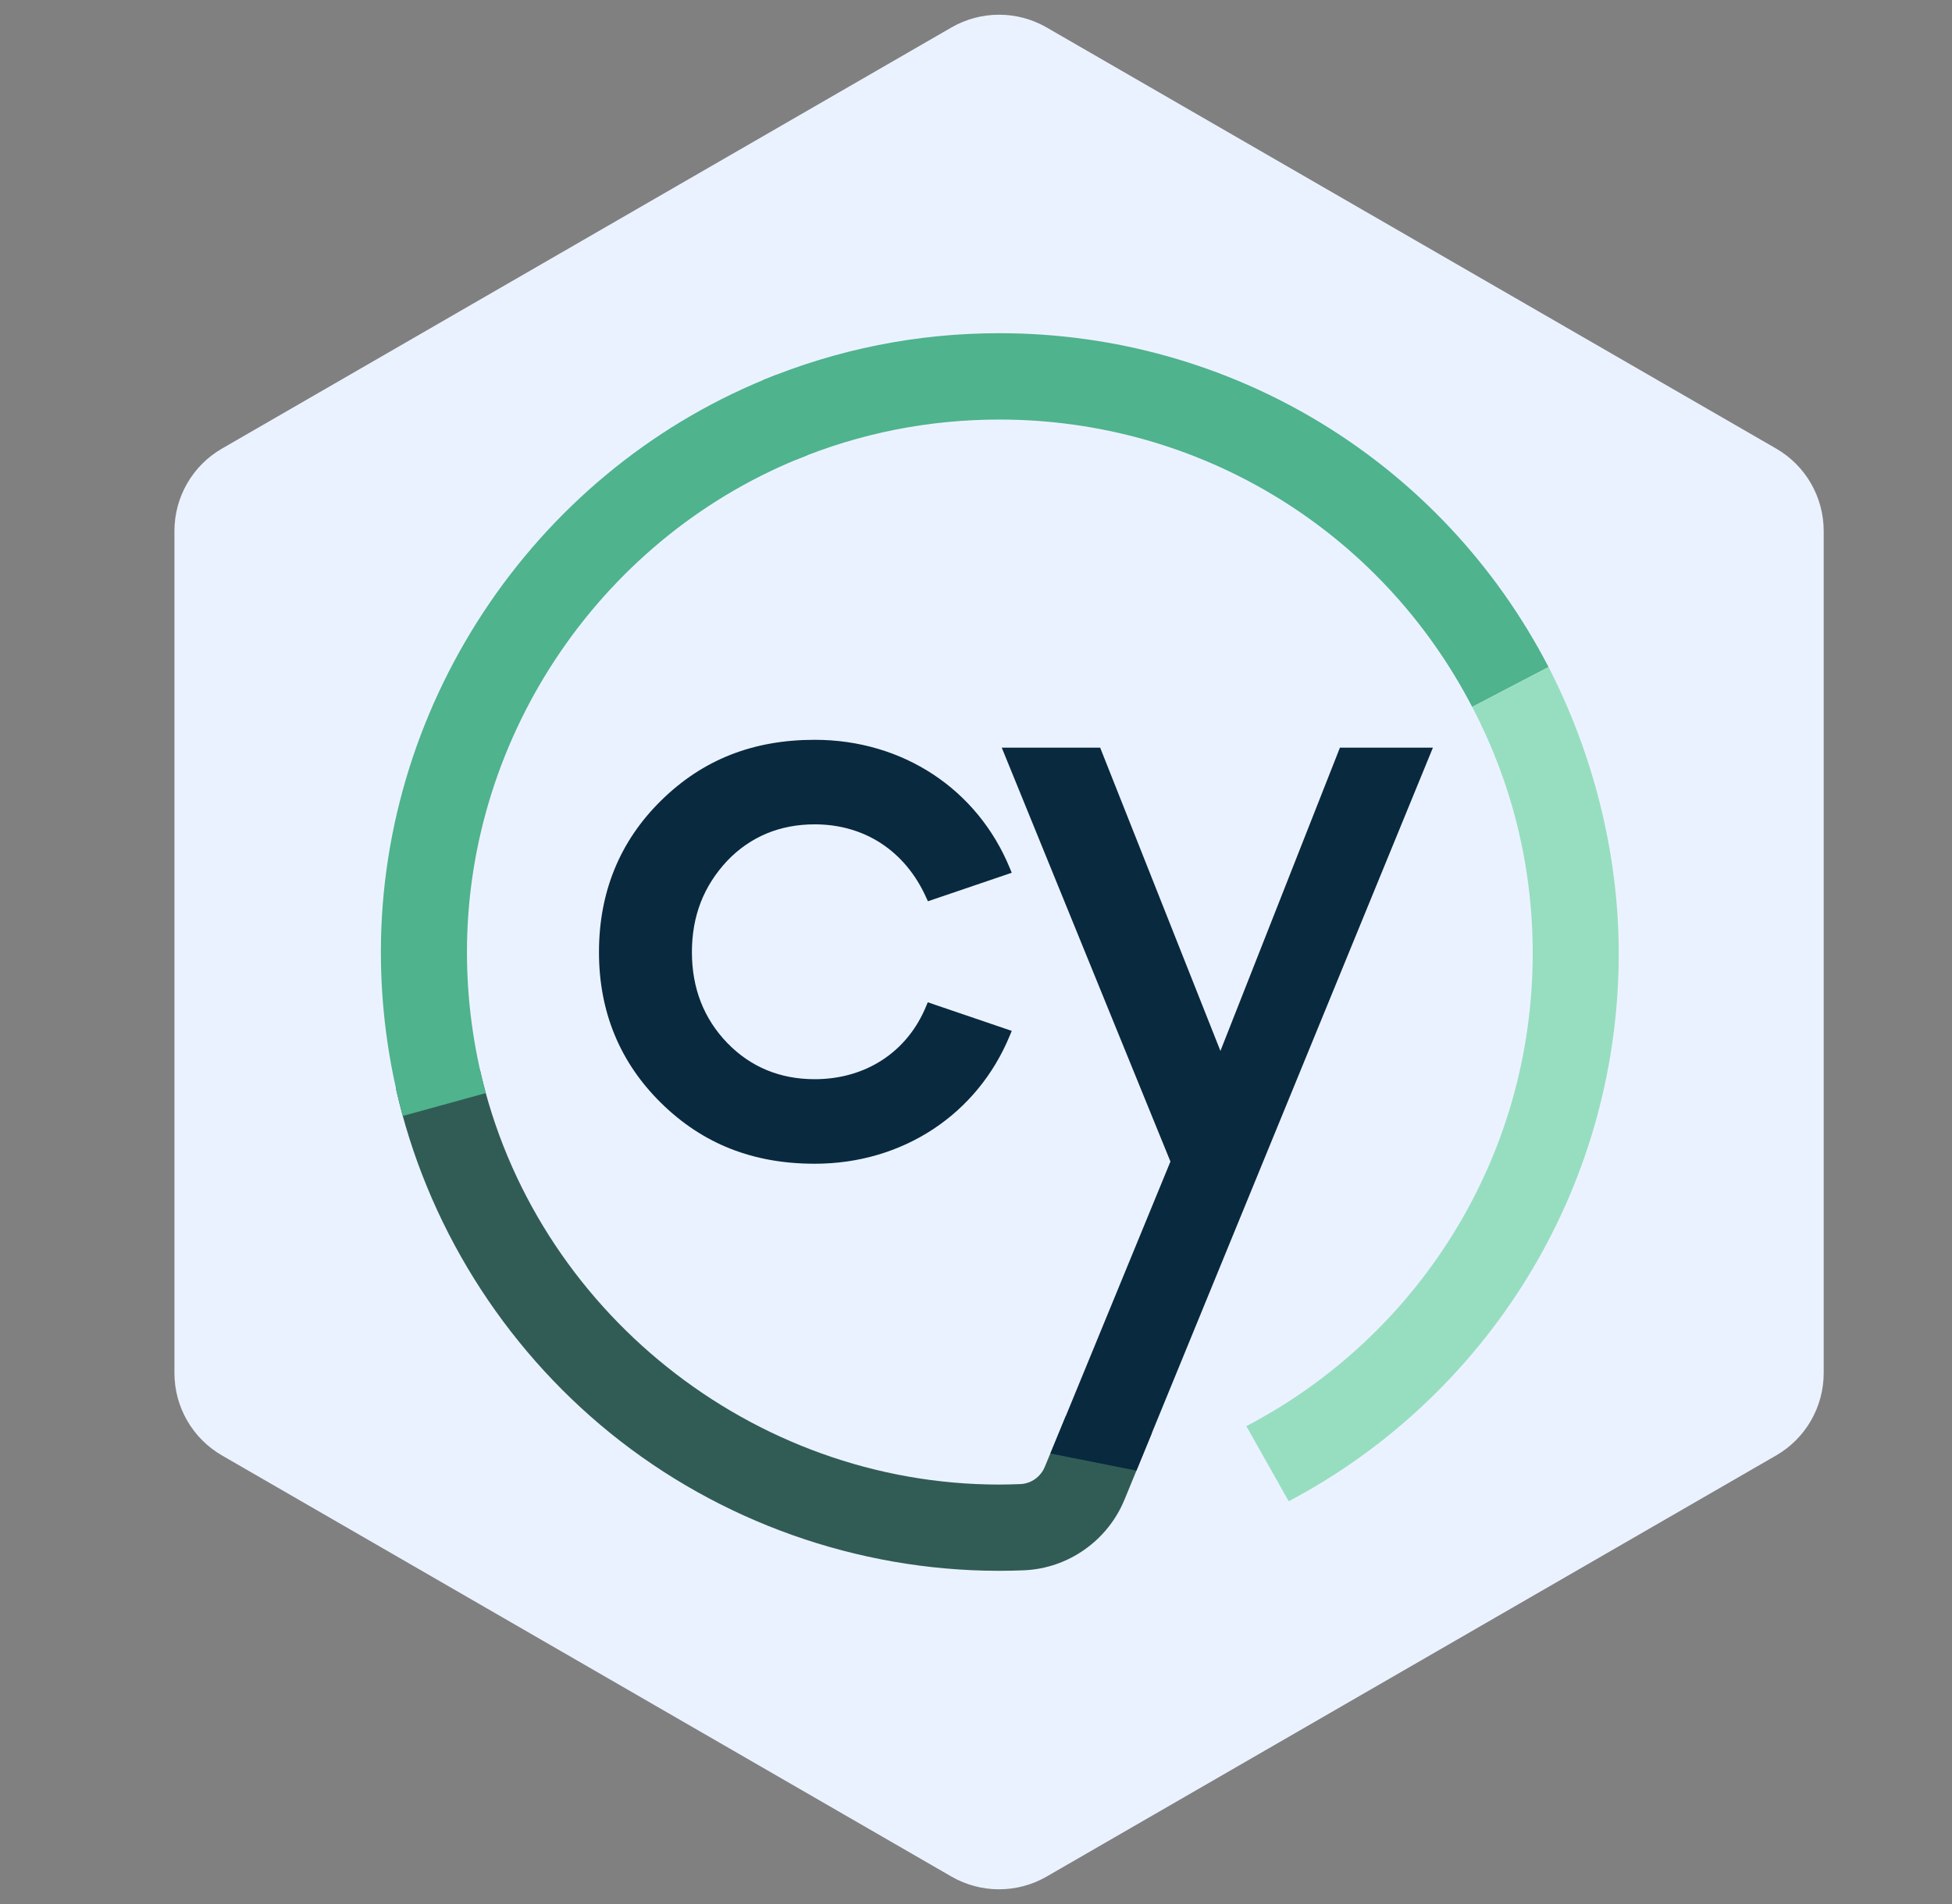
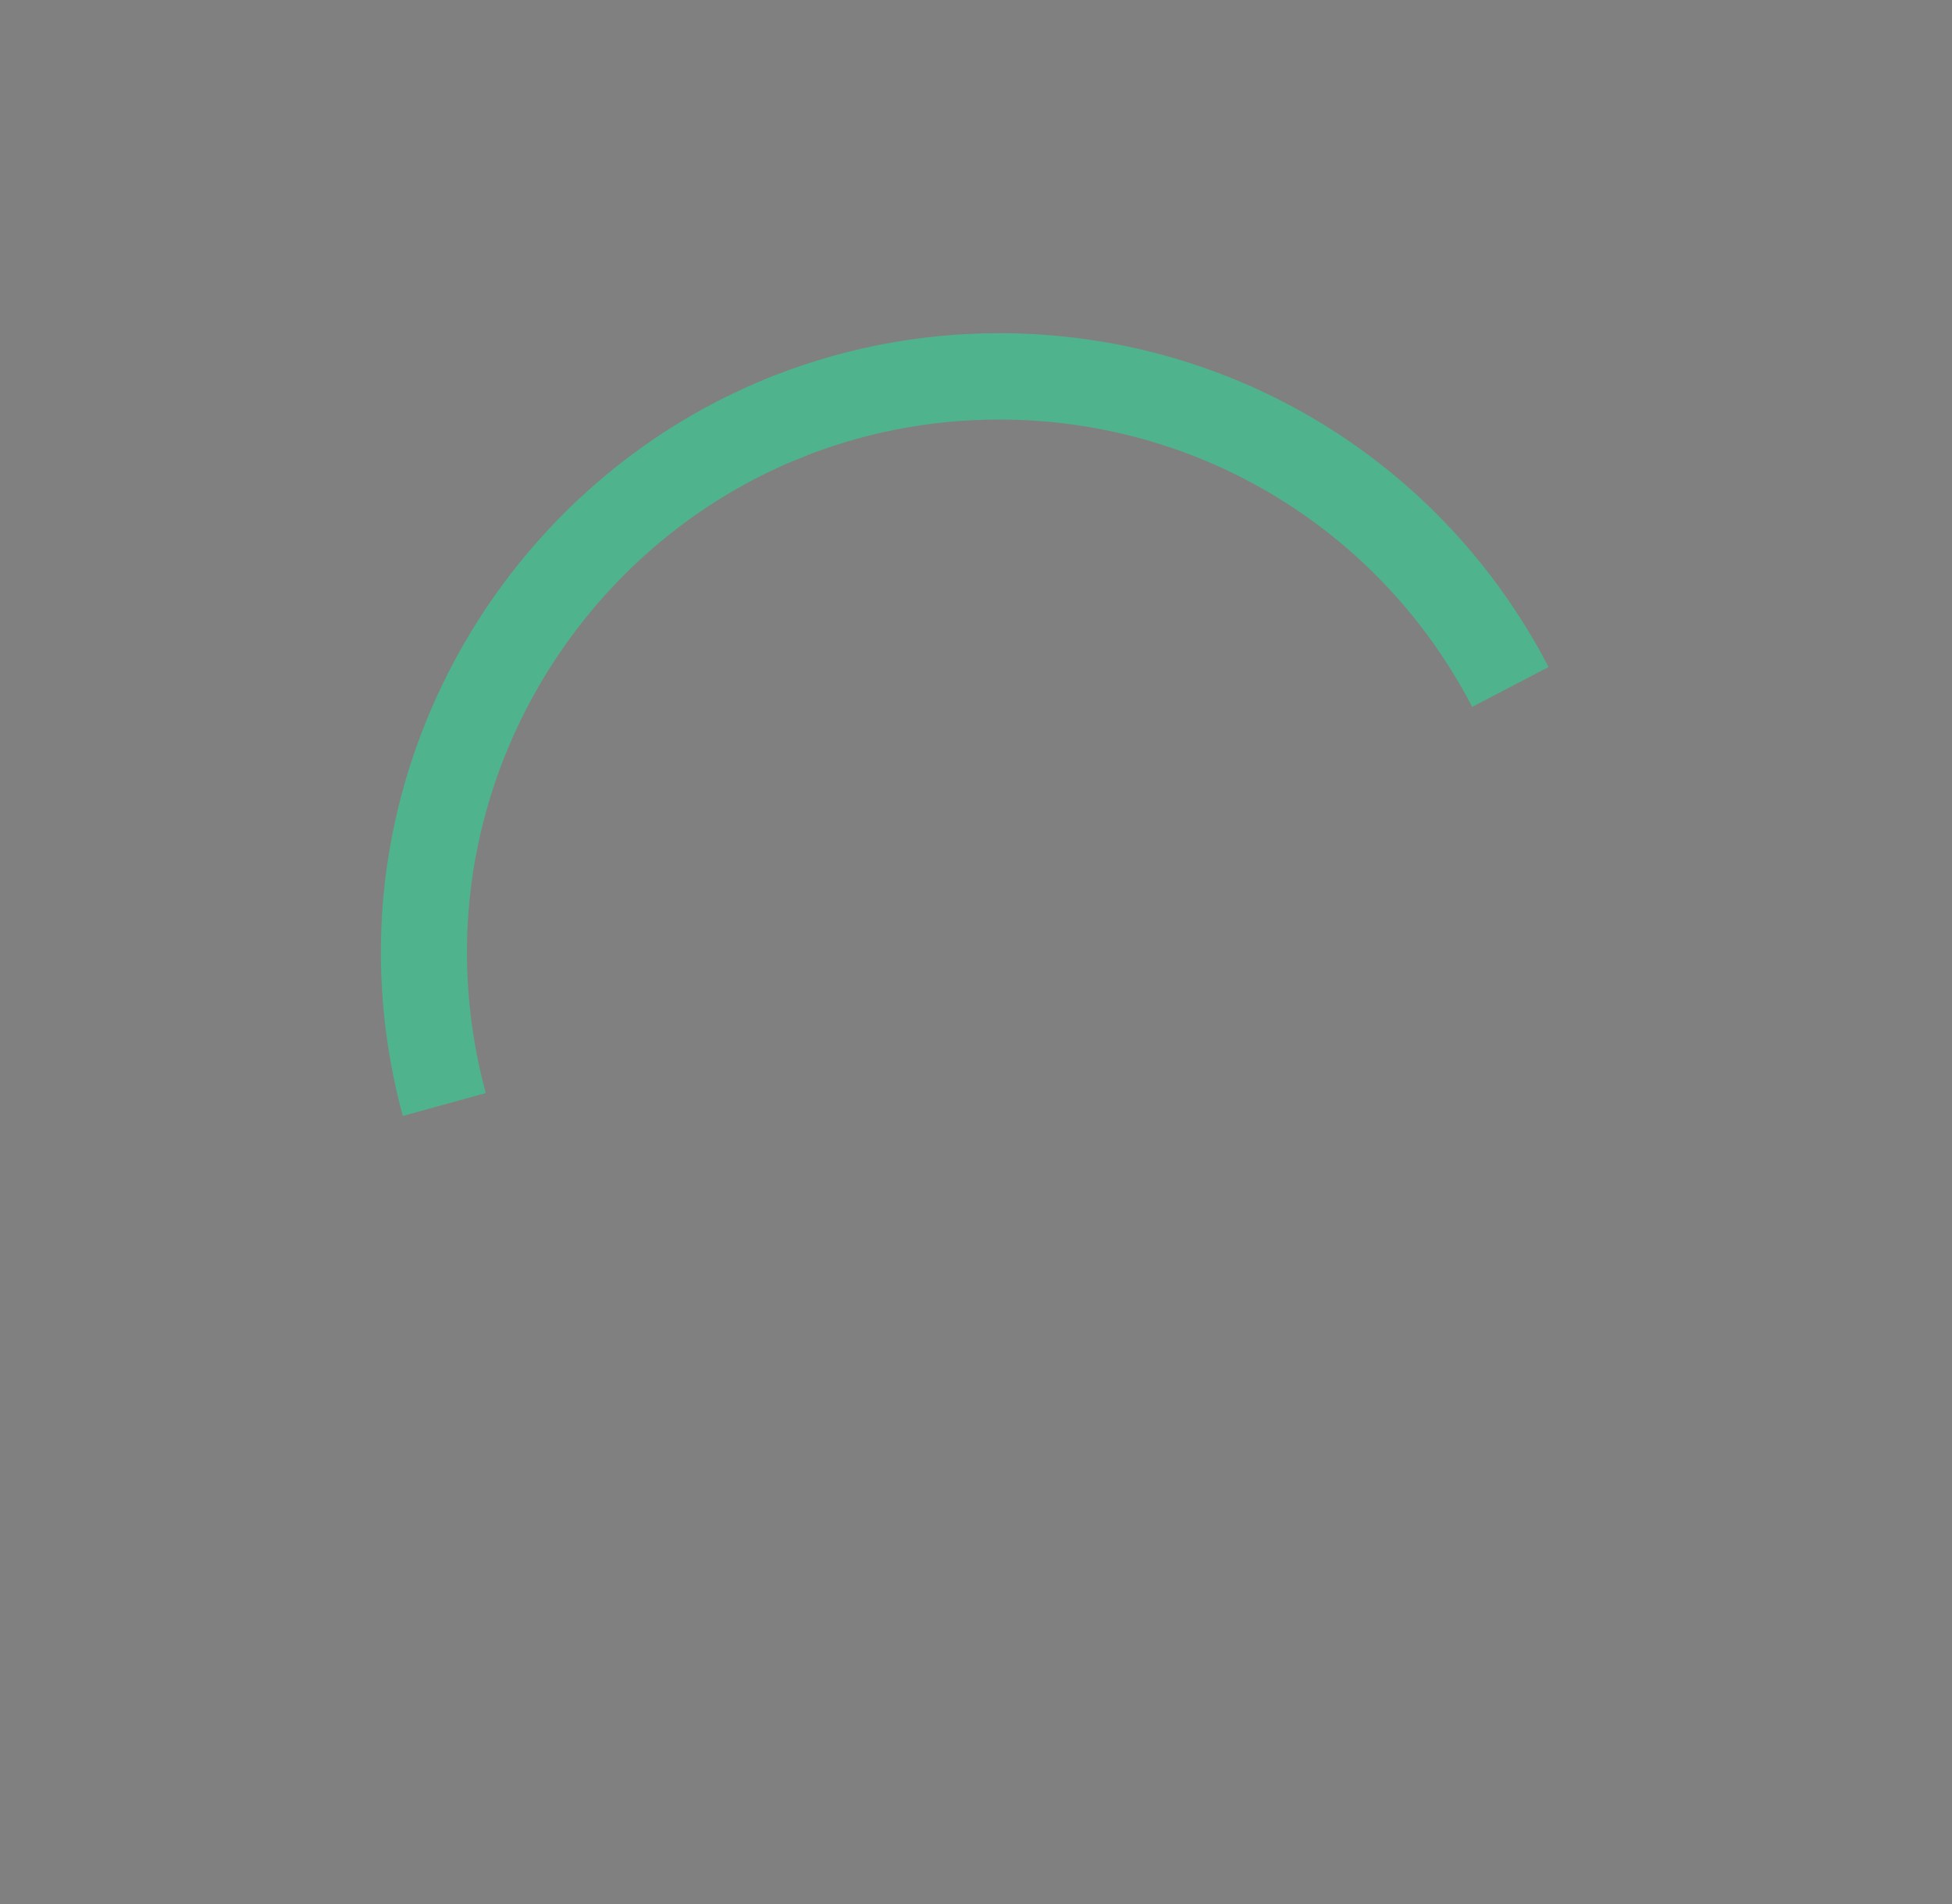
<svg xmlns="http://www.w3.org/2000/svg" width="41" height="40" viewBox="0 0 41 40" fill="none">
  <rect x="0" y="0" width="41" height="40" fill="#808080" stroke="none" />
-   <path d="M19.984 0.577C20.603 0.22 21.366 0.22 21.984 0.577L37.305 9.423C37.924 9.78 38.305 10.44 38.305 11.155V28.845C38.305 29.56 37.924 30.22 37.305 30.577L21.984 39.423C21.366 39.78 20.603 39.78 19.984 39.423L4.664 30.577C4.045 30.22 3.664 29.56 3.664 28.845V11.155C3.664 10.44 4.045 9.78 4.664 9.423L19.984 0.577Z" fill="#EBF2FF" />
  <g clip-path="url(#clip0_1451_3120)">
-     <path d="M22.387 29.744L21.946 30.813C21.859 31.025 21.659 31.168 21.434 31.178C21.285 31.183 21.135 31.188 20.984 31.188C15.802 31.185 11.216 27.52 10.08 22.47L8.316 22.869C8.954 25.702 10.554 28.273 12.822 30.11C15.117 31.968 18.007 32.994 20.964 33H20.991C21.164 33 21.337 32.996 21.509 32.989C22.436 32.95 23.266 32.367 23.62 31.502L24.195 30.105L22.387 29.744Z" fill="url(#paint0_linear_1451_3120)" />
    <path d="M8.461 23.444C8.155 22.322 8 21.164 8 20.001C8 14.67 11.338 9.795 16.306 7.873L16.957 9.564C12.681 11.219 9.808 15.413 9.808 20.001C9.808 21.002 9.941 21.998 10.204 22.964L8.461 23.444Z" fill="url(#paint1_linear_1451_3120)" />
    <path d="M30.922 14.851C28.988 11.127 25.183 8.814 20.992 8.814C19.507 8.814 18.064 9.1 16.706 9.664L16.013 7.99C17.592 7.334 19.267 7 20.992 7C25.86 7 30.28 9.686 32.526 14.013L30.922 14.851Z" fill="url(#paint2_linear_1451_3120)" />
-     <path d="M17.113 17.318C18.162 17.318 19.016 17.879 19.455 18.858L19.49 18.934L21.251 18.335L21.213 18.244C20.531 16.578 18.96 15.542 17.113 15.542C15.815 15.542 14.759 15.96 13.887 16.817C13.02 17.669 12.581 18.741 12.581 20.003C12.581 21.255 13.02 22.321 13.887 23.173C14.759 24.03 15.815 24.448 17.113 24.448C18.96 24.448 20.531 23.412 21.213 21.748L21.251 21.657L19.487 21.056L19.454 21.135C19.061 22.097 18.186 22.672 17.113 22.672C16.383 22.672 15.766 22.416 15.277 21.912C14.783 21.401 14.533 20.759 14.533 20.005C14.533 19.245 14.777 18.616 15.277 18.081C15.764 17.575 16.383 17.318 17.113 17.318Z" fill="#09293F" />
-     <path d="M28.144 15.707L25.634 22.078L23.108 15.707H21.041L24.584 24.402L22.063 30.535L23.87 30.895L30.097 15.707H28.144Z" fill="#09293F" />
-     <path d="M32.526 14.013C33.441 15.794 34 17.886 34 20.027C34 25.024 31.19 29.363 27.068 31.539L26.178 29.96C29.752 28.096 32.193 24.348 32.193 20.027C32.193 18.153 31.735 16.402 30.922 14.851L32.526 14.013Z" fill="url(#paint3_linear_1451_3120)" />
  </g>
  <defs>
    <linearGradient id="paint0_linear_1451_3120" x1="108.668" y1="486.085" x2="1349.93" y2="817.512" gradientUnits="userSpaceOnUse">
      <stop stop-color="#315C55" />
      <stop offset="1" stop-color="#09293F" />
    </linearGradient>
    <linearGradient id="paint1_linear_1451_3120" x1="494.369" y1="432.387" x2="378.835" y2="1557.13" gradientUnits="userSpaceOnUse">
      <stop stop-color="#4FB38D" />
      <stop offset="1" stop-color="#315C55" />
    </linearGradient>
    <linearGradient id="paint2_linear_1451_3120" x1="245.694" y1="399.529" x2="1161.81" y2="567.475" gradientUnits="userSpaceOnUse">
      <stop stop-color="#4FB38D" />
      <stop offset="1" stop-color="#97DEC0" />
    </linearGradient>
    <linearGradient id="paint3_linear_1451_3120" x1="447.495" y1="555.433" x2="-52.067" y2="1490.74" gradientUnits="userSpaceOnUse">
      <stop stop-color="#97DEC0" />
      <stop offset="1" stop-color="#FFFFF0" stop-opacity="0" />
    </linearGradient>
    <clipPath id="clip0_1451_3120">
      <rect width="26" height="26" fill="white" transform="translate(8 7)" />
    </clipPath>
  </defs>
</svg>